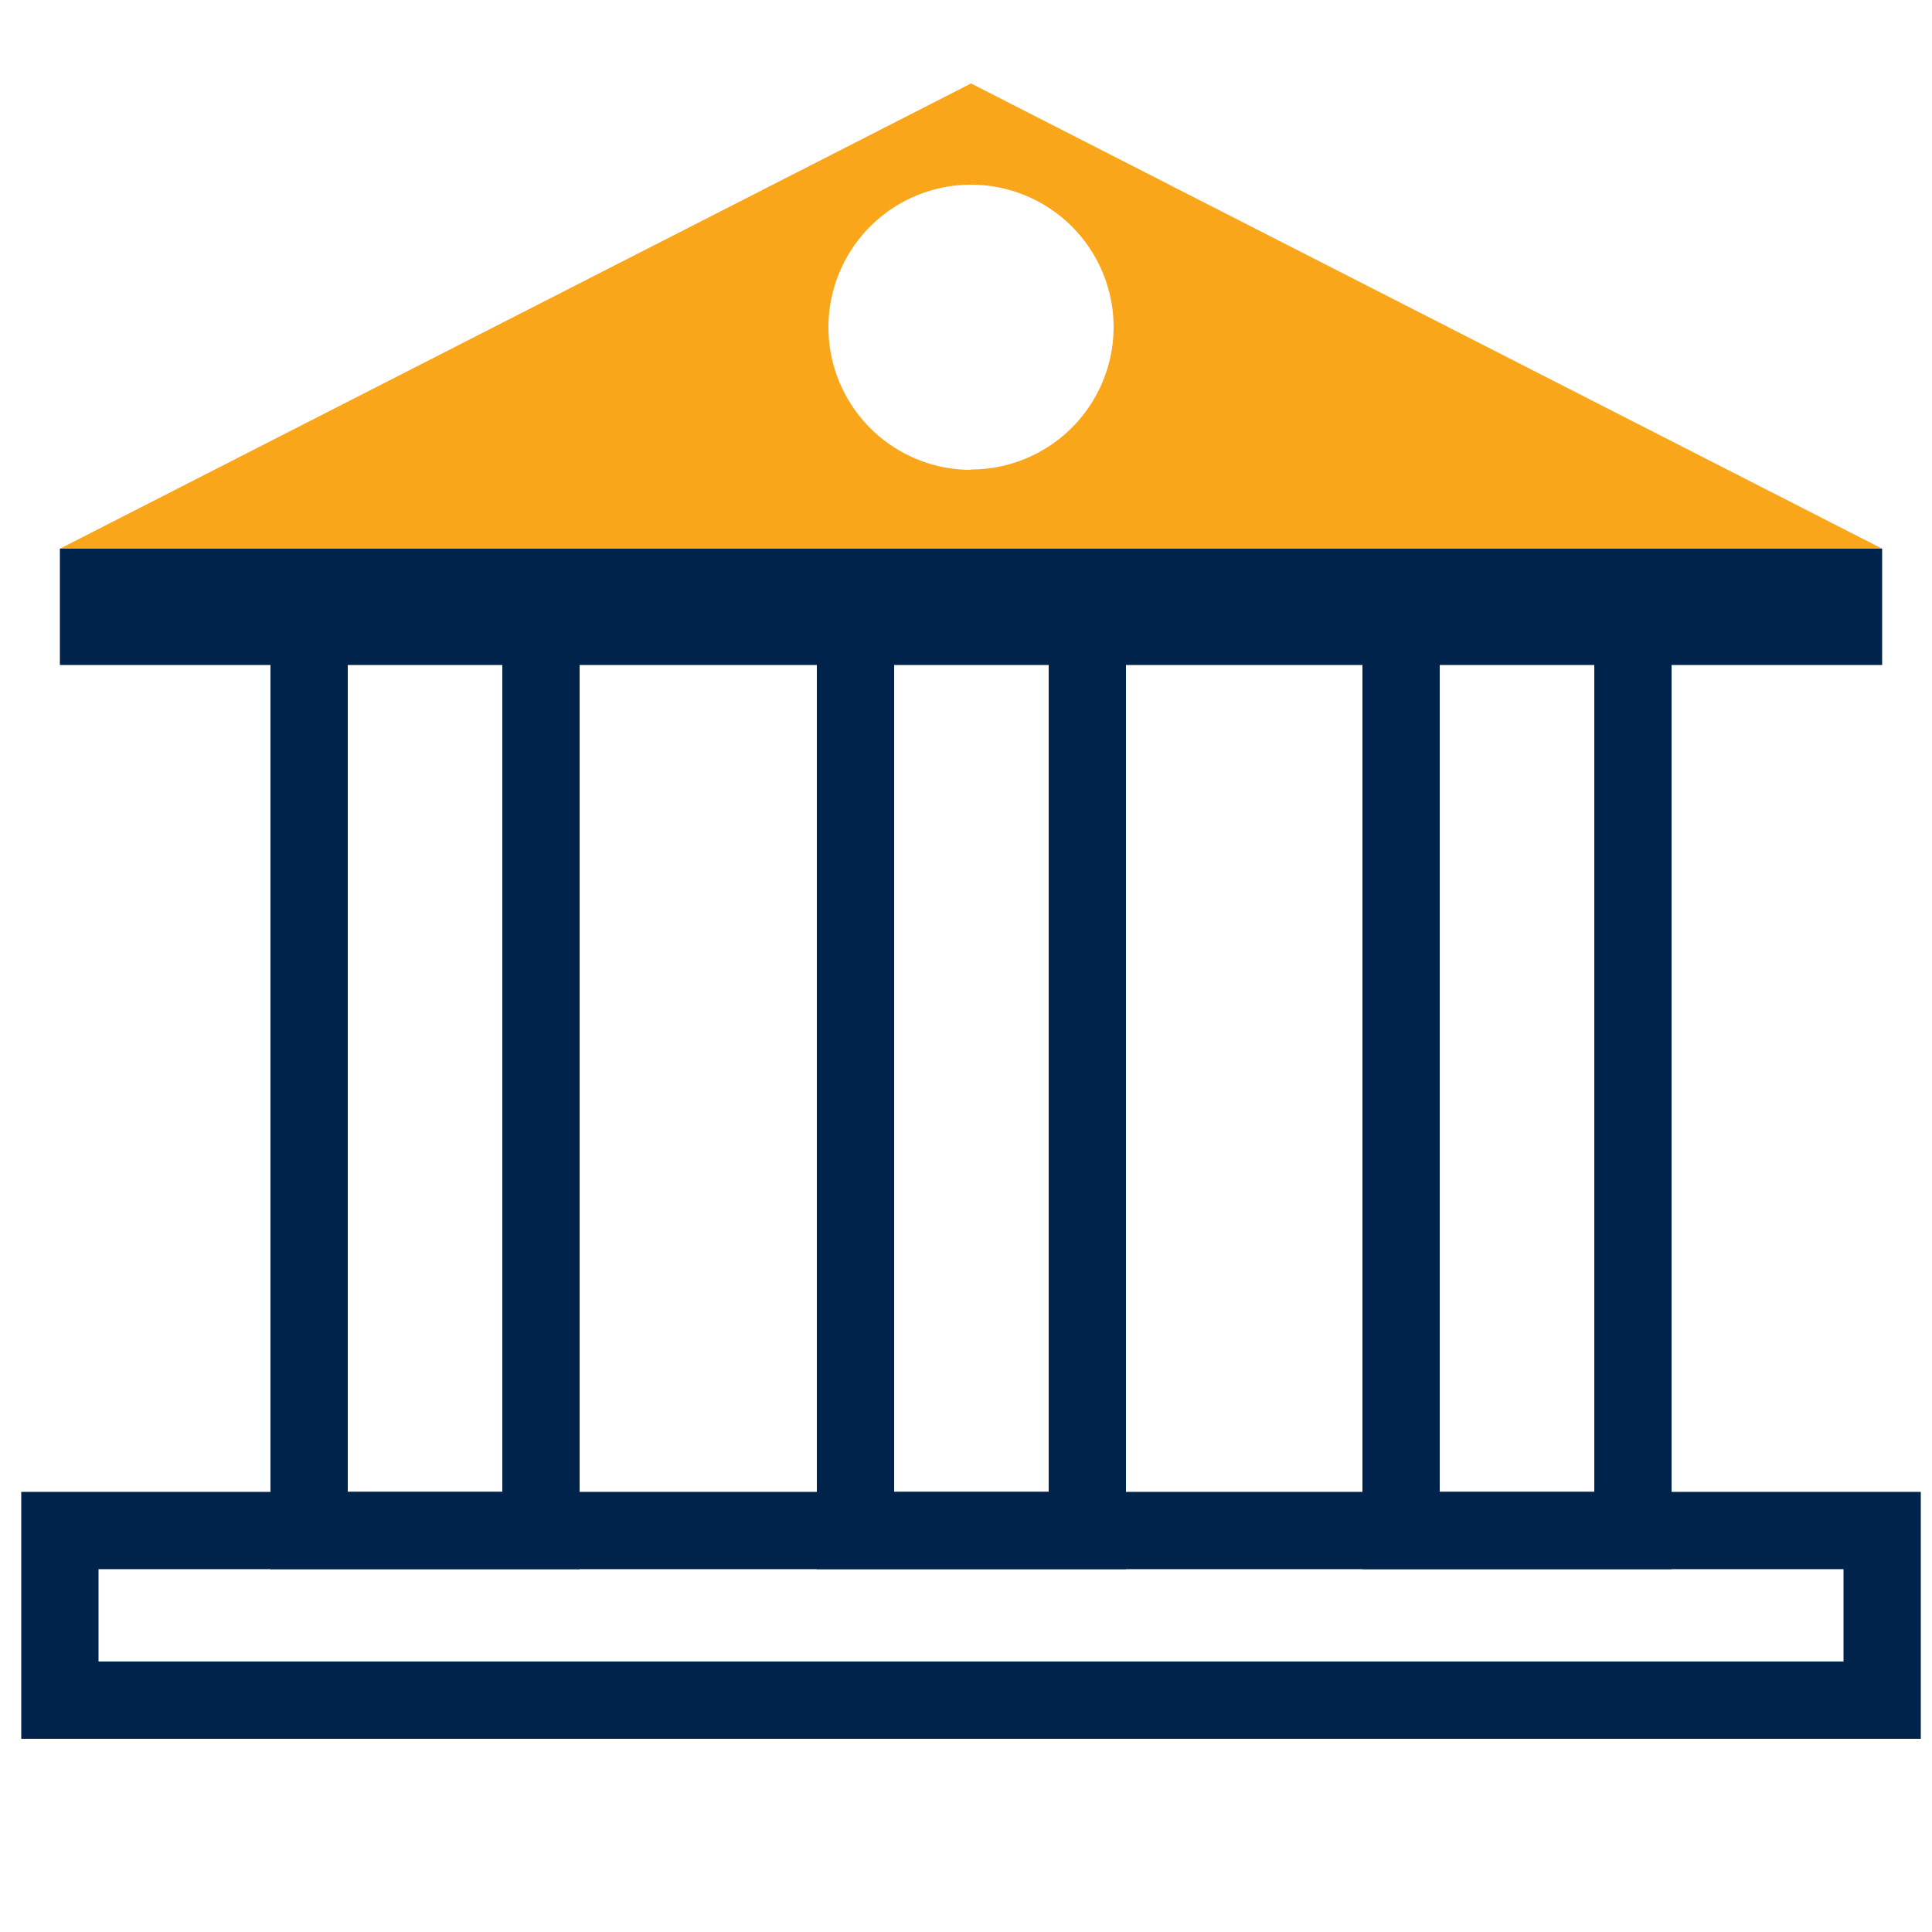
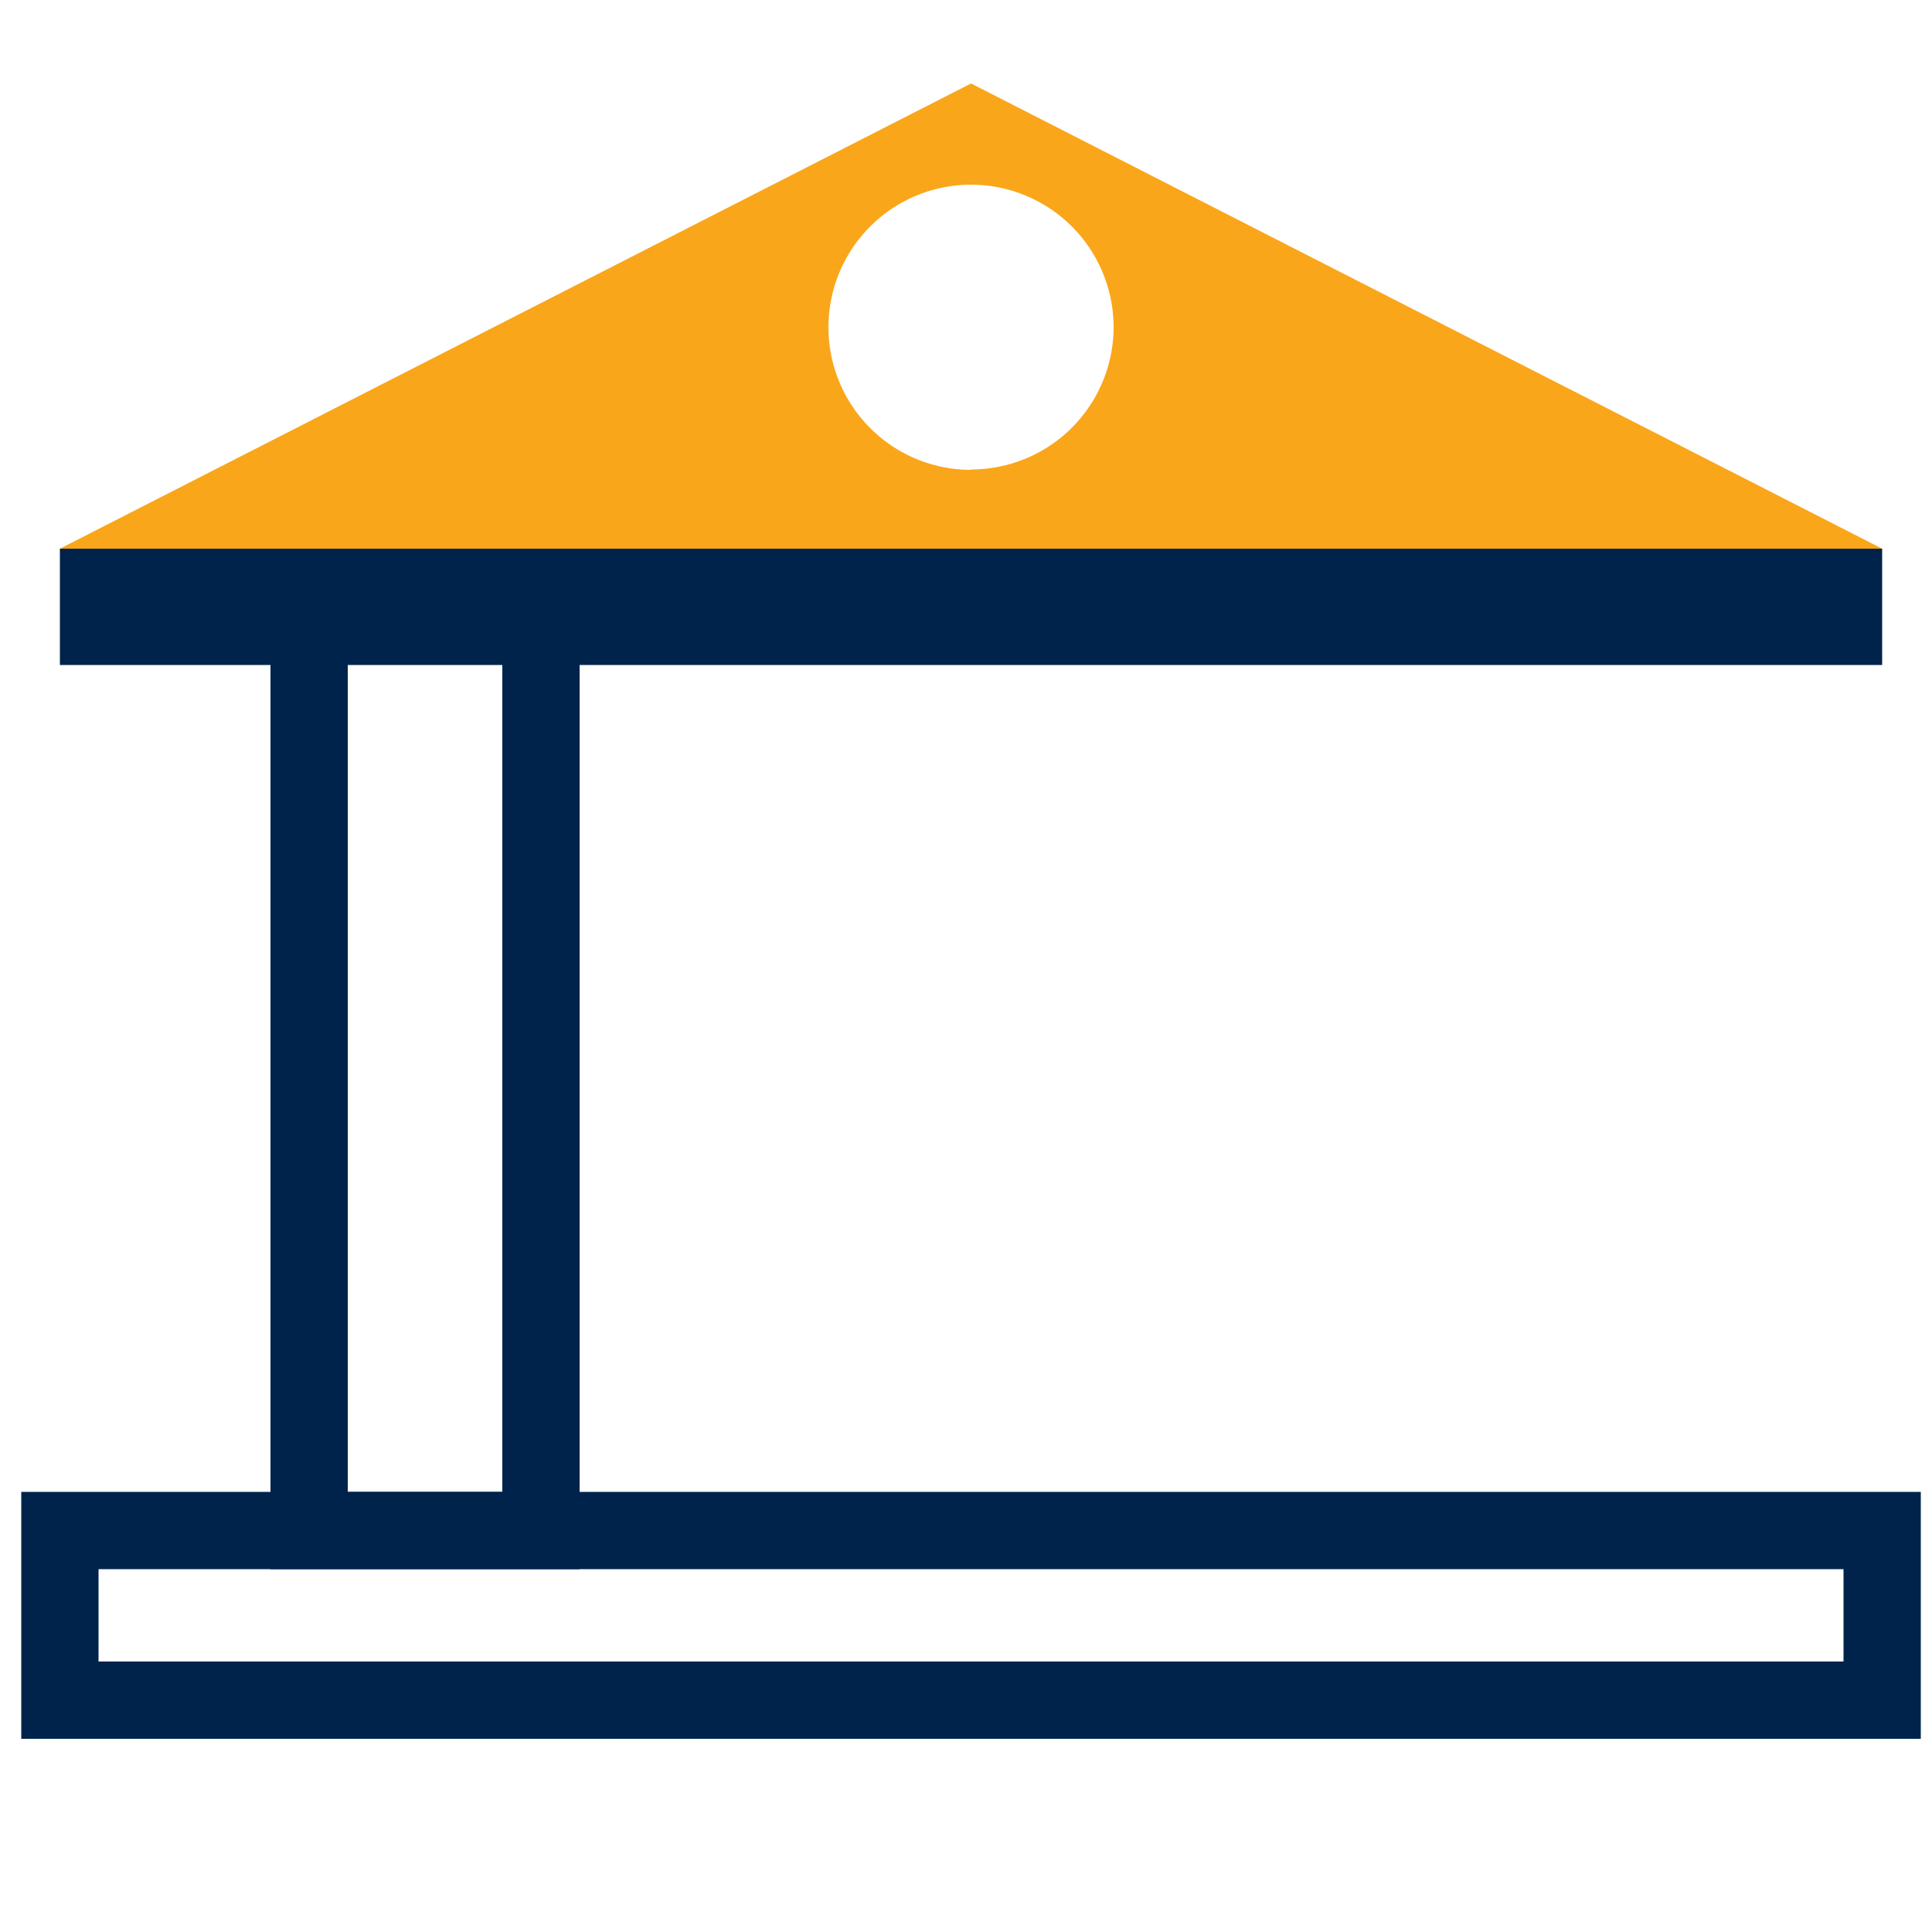
<svg xmlns="http://www.w3.org/2000/svg" height="50" viewBox="0 0 50 50" width="50">
  <g fill="#00234b">
    <path d="m48.71 17.21h-47.16v-3.01h23.58 23.58z" />
-     <path d="m29.14 40.61h-8v-25.43h8zm-6-2h4v-21.43h-4z" />
    <path d="m15 40.61h-8v-25.43h8zm-6-2h4v-21.43h-4z" />
-     <path d="m43.26 40.61h-8v-25.43h8zm-6-2h4v-21.43h-4z" />
    <path d="m49.71 45h-49.16v-6.39h49.16zm-47.16-2h45.16v-2.39h-45.16z" />
  </g>
-   <path d="m25.13 2.16-23.58 12.04h47.16zm0 10a3.69 3.69 0 1 1 3.69-3.68 3.69 3.69 0 0 1 -3.69 3.67z" fill="#faa61a" />
+   <path d="m25.13 2.16-23.58 12.04h47.16zm0 10a3.69 3.69 0 1 1 3.69-3.68 3.69 3.69 0 0 1 -3.69 3.67" fill="#faa61a" />
</svg>